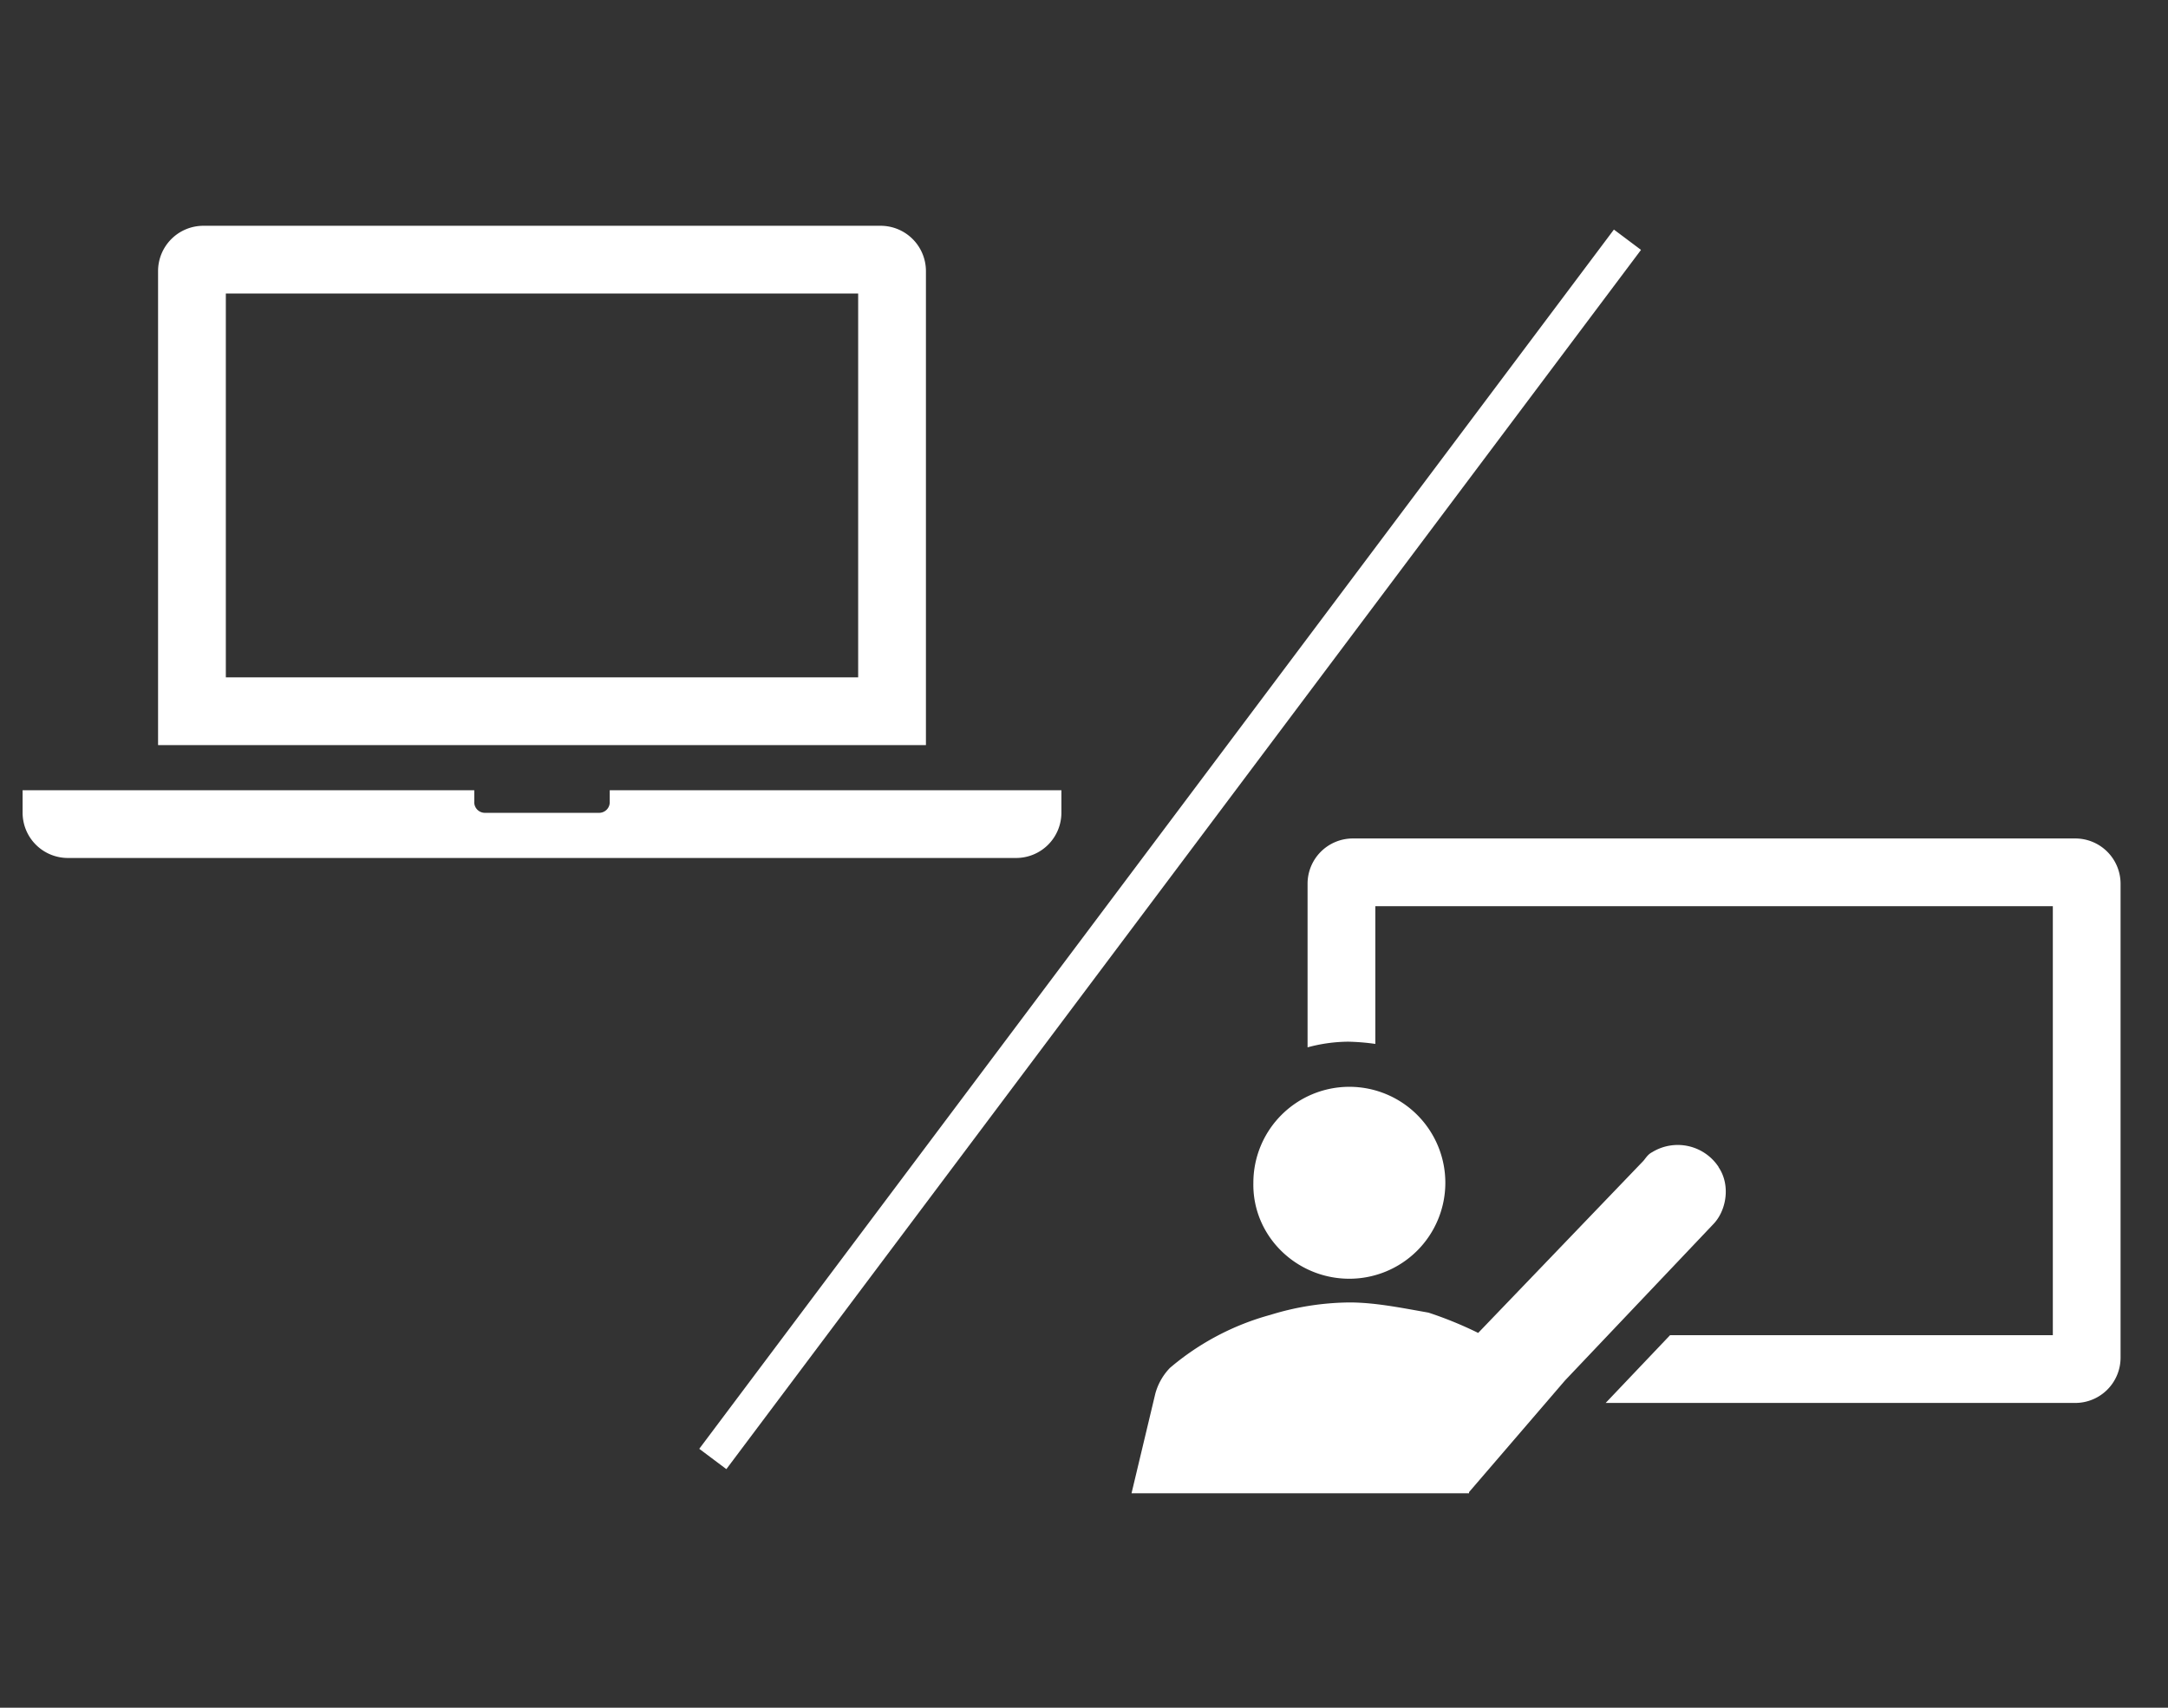
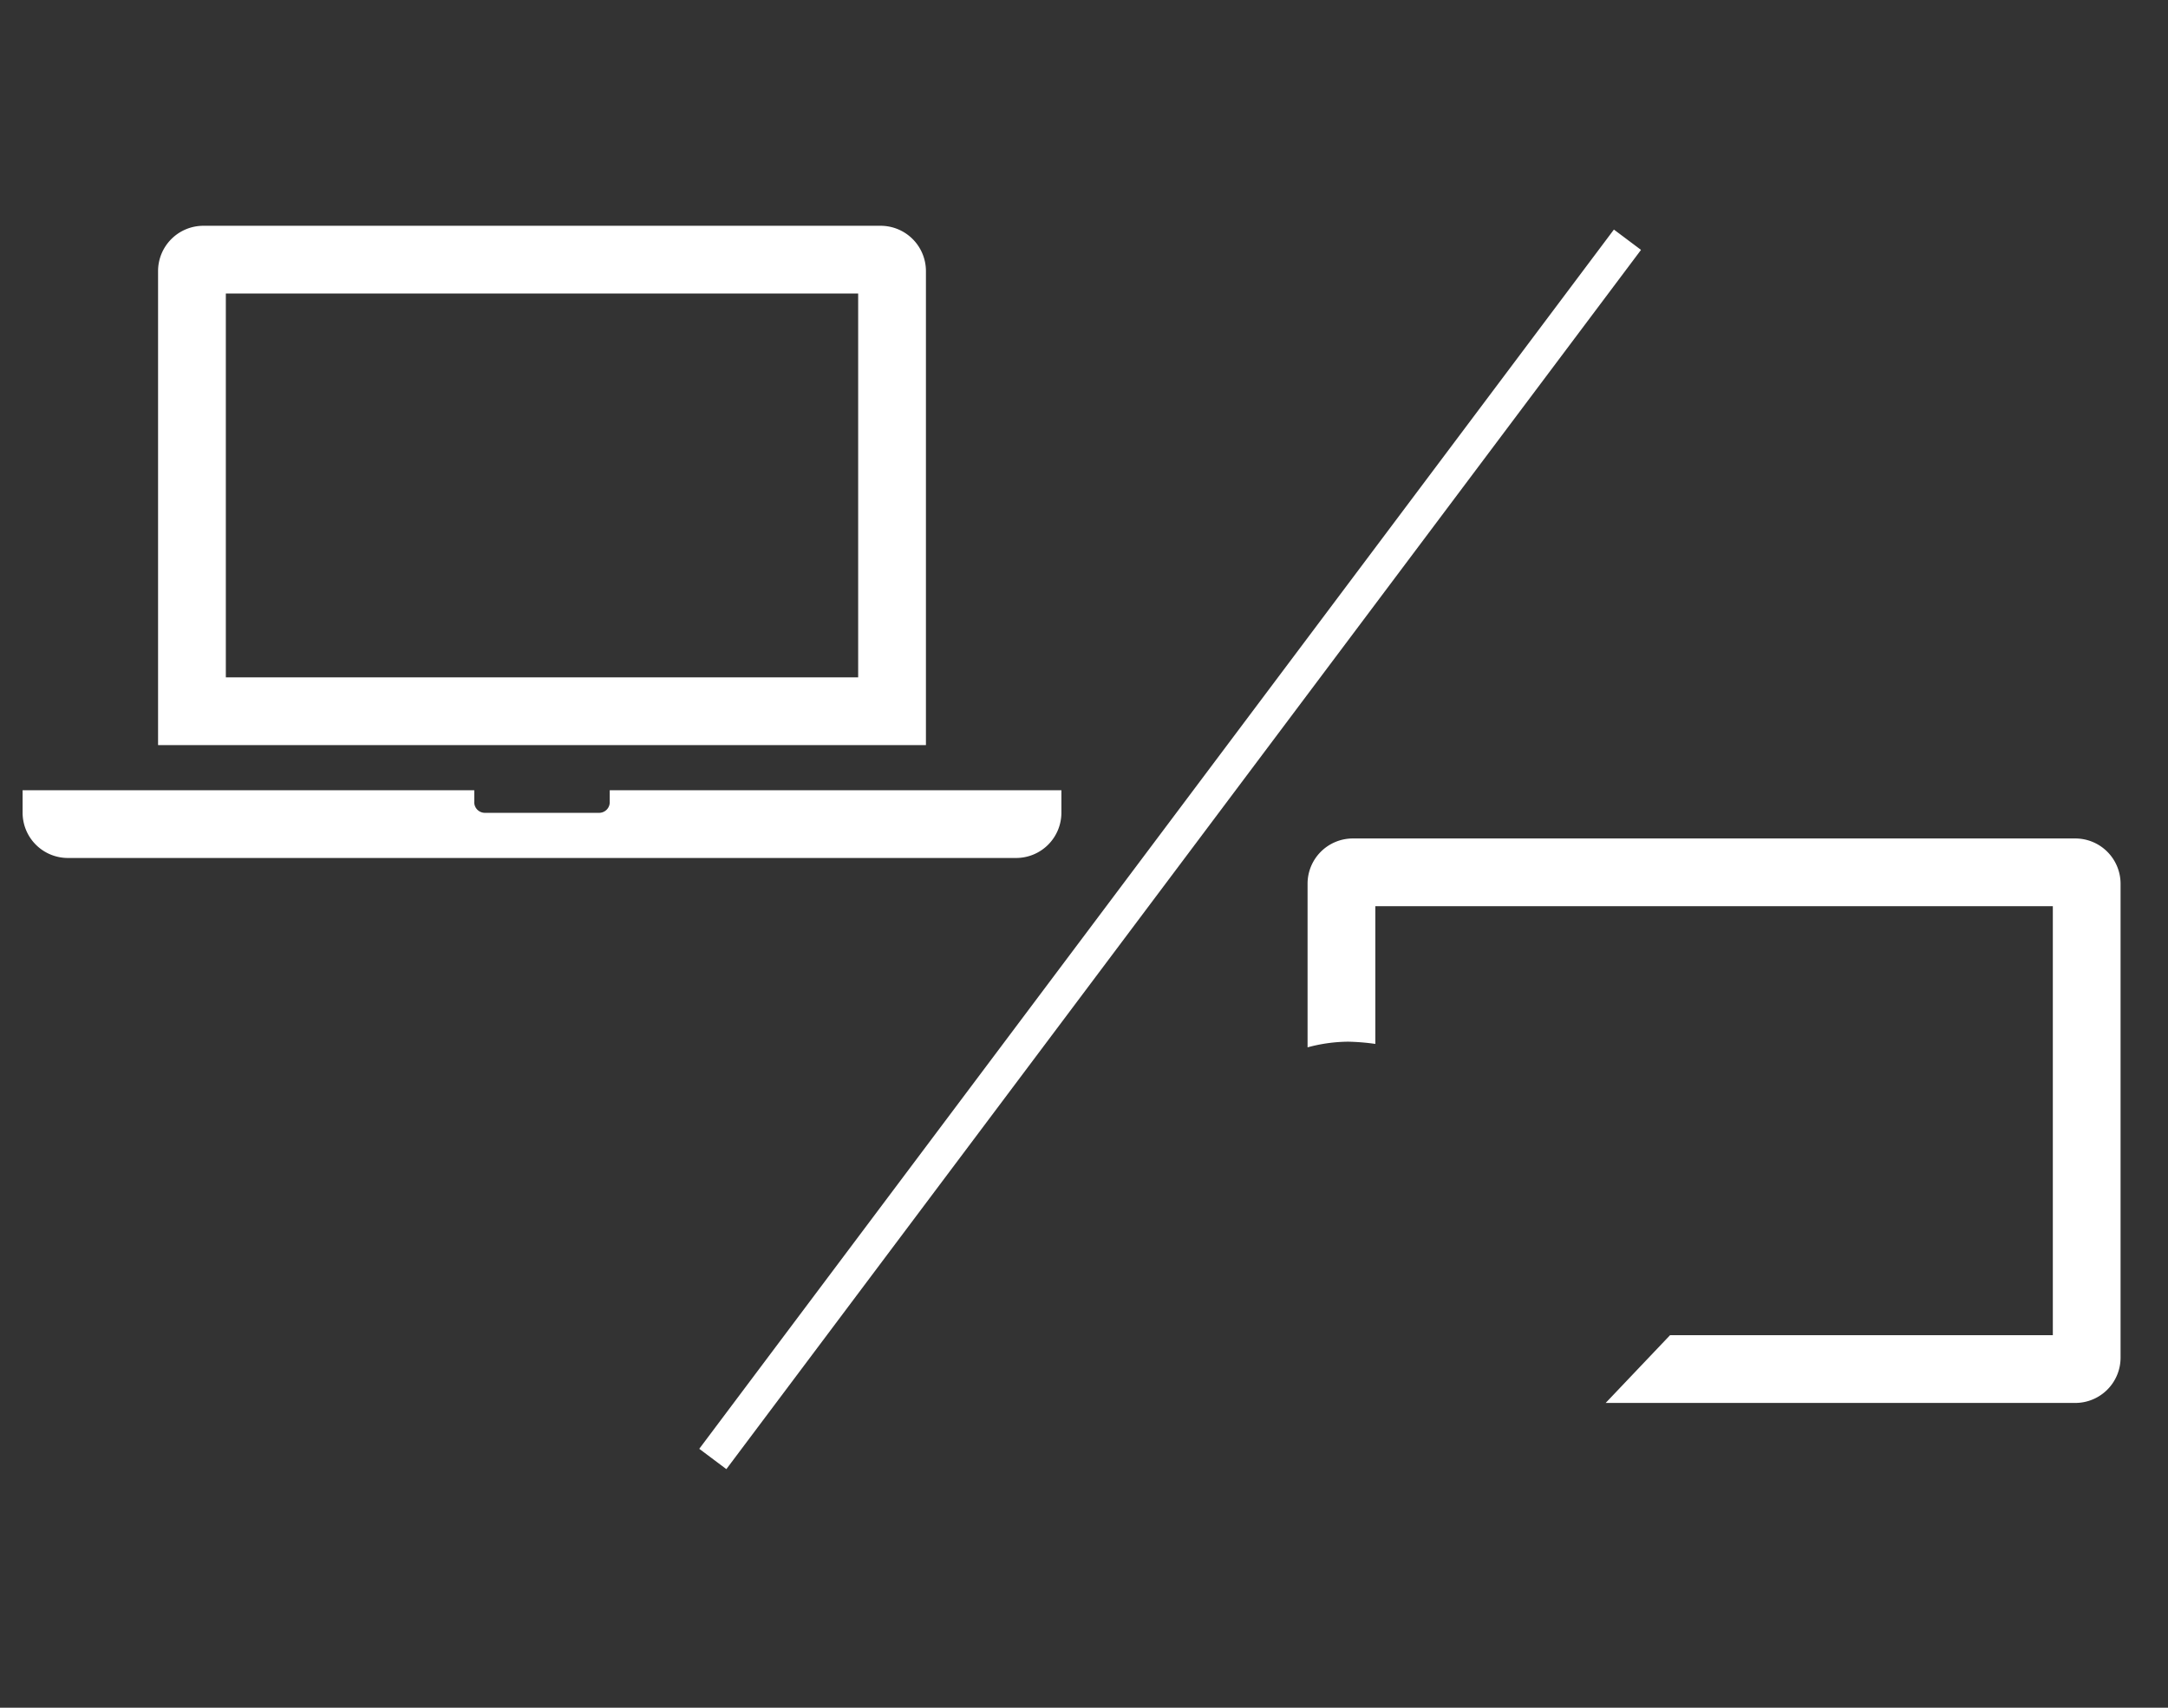
<svg xmlns="http://www.w3.org/2000/svg" id="Capa_1" data-name="Capa 1" viewBox="0 0 660 520">
  <rect x="0" y="0" width="660" height="520" fill="#333333" stroke="none" />
  <defs>
    <style>.cls-1{fill:#fff}</style>
  </defs>
  <path class="cls-1" d="M261.25 206.25H68.75V89.38h192.5zM281.88 82.5a13.8 13.8 0 00-13.76-13.75H61.88A13.8 13.8 0 0048.12 82.5v144.38h233.76zm-96.26 158.13v3.43a3.24 3.24 0 01-3.43 3.44h-34.38a3.24 3.24 0 01-3.43-3.44v-3.43H6.88v6.87a13.79 13.79 0 0013.74 13.75h288.76a13.79 13.79 0 0013.74-13.75v-6.87zm446.19 14.68h-220a13.79 13.79 0 00-13.75 13.75v49.85a48.49 48.49 0 0112.38-1.72 67.47 67.47 0 018.25.68v-41.93h206.25v130.62H508.41l-19.6 20.63h143a13.79 13.79 0 0013.75-13.75V269.06a13.79 13.79 0 00-13.75-13.75" />
-   <path class="cls-1" d="M410.78 389.37a29.22 29.22 0 10-29.22-29.21c-.34 16.15 13.06 29.21 29.22 29.21" />
-   <path class="cls-1" d="M523.19 355.34a14.89 14.89 0 00-20.28-4.47c-1.38.69-2.07 2.07-2.75 2.75L450 405.87a117 117 0 00-15.13-6.18c-7.9-1.38-16.15-3.1-24.06-3.1a83.83 83.83 0 00-24.06 3.78 79.41 79.41 0 00-30.6 16.16 18.13 18.13 0 00-4.46 7.91l-7.22 30.25h102.75v-.35l29.22-34 45-47.44c4.12-4.12 5.5-12 1.72-17.53" />
  <path d="M217 444.25L495.44 73" fill="none" stroke="#fff" stroke-miterlimit="8" stroke-width="10.31" />
</svg>